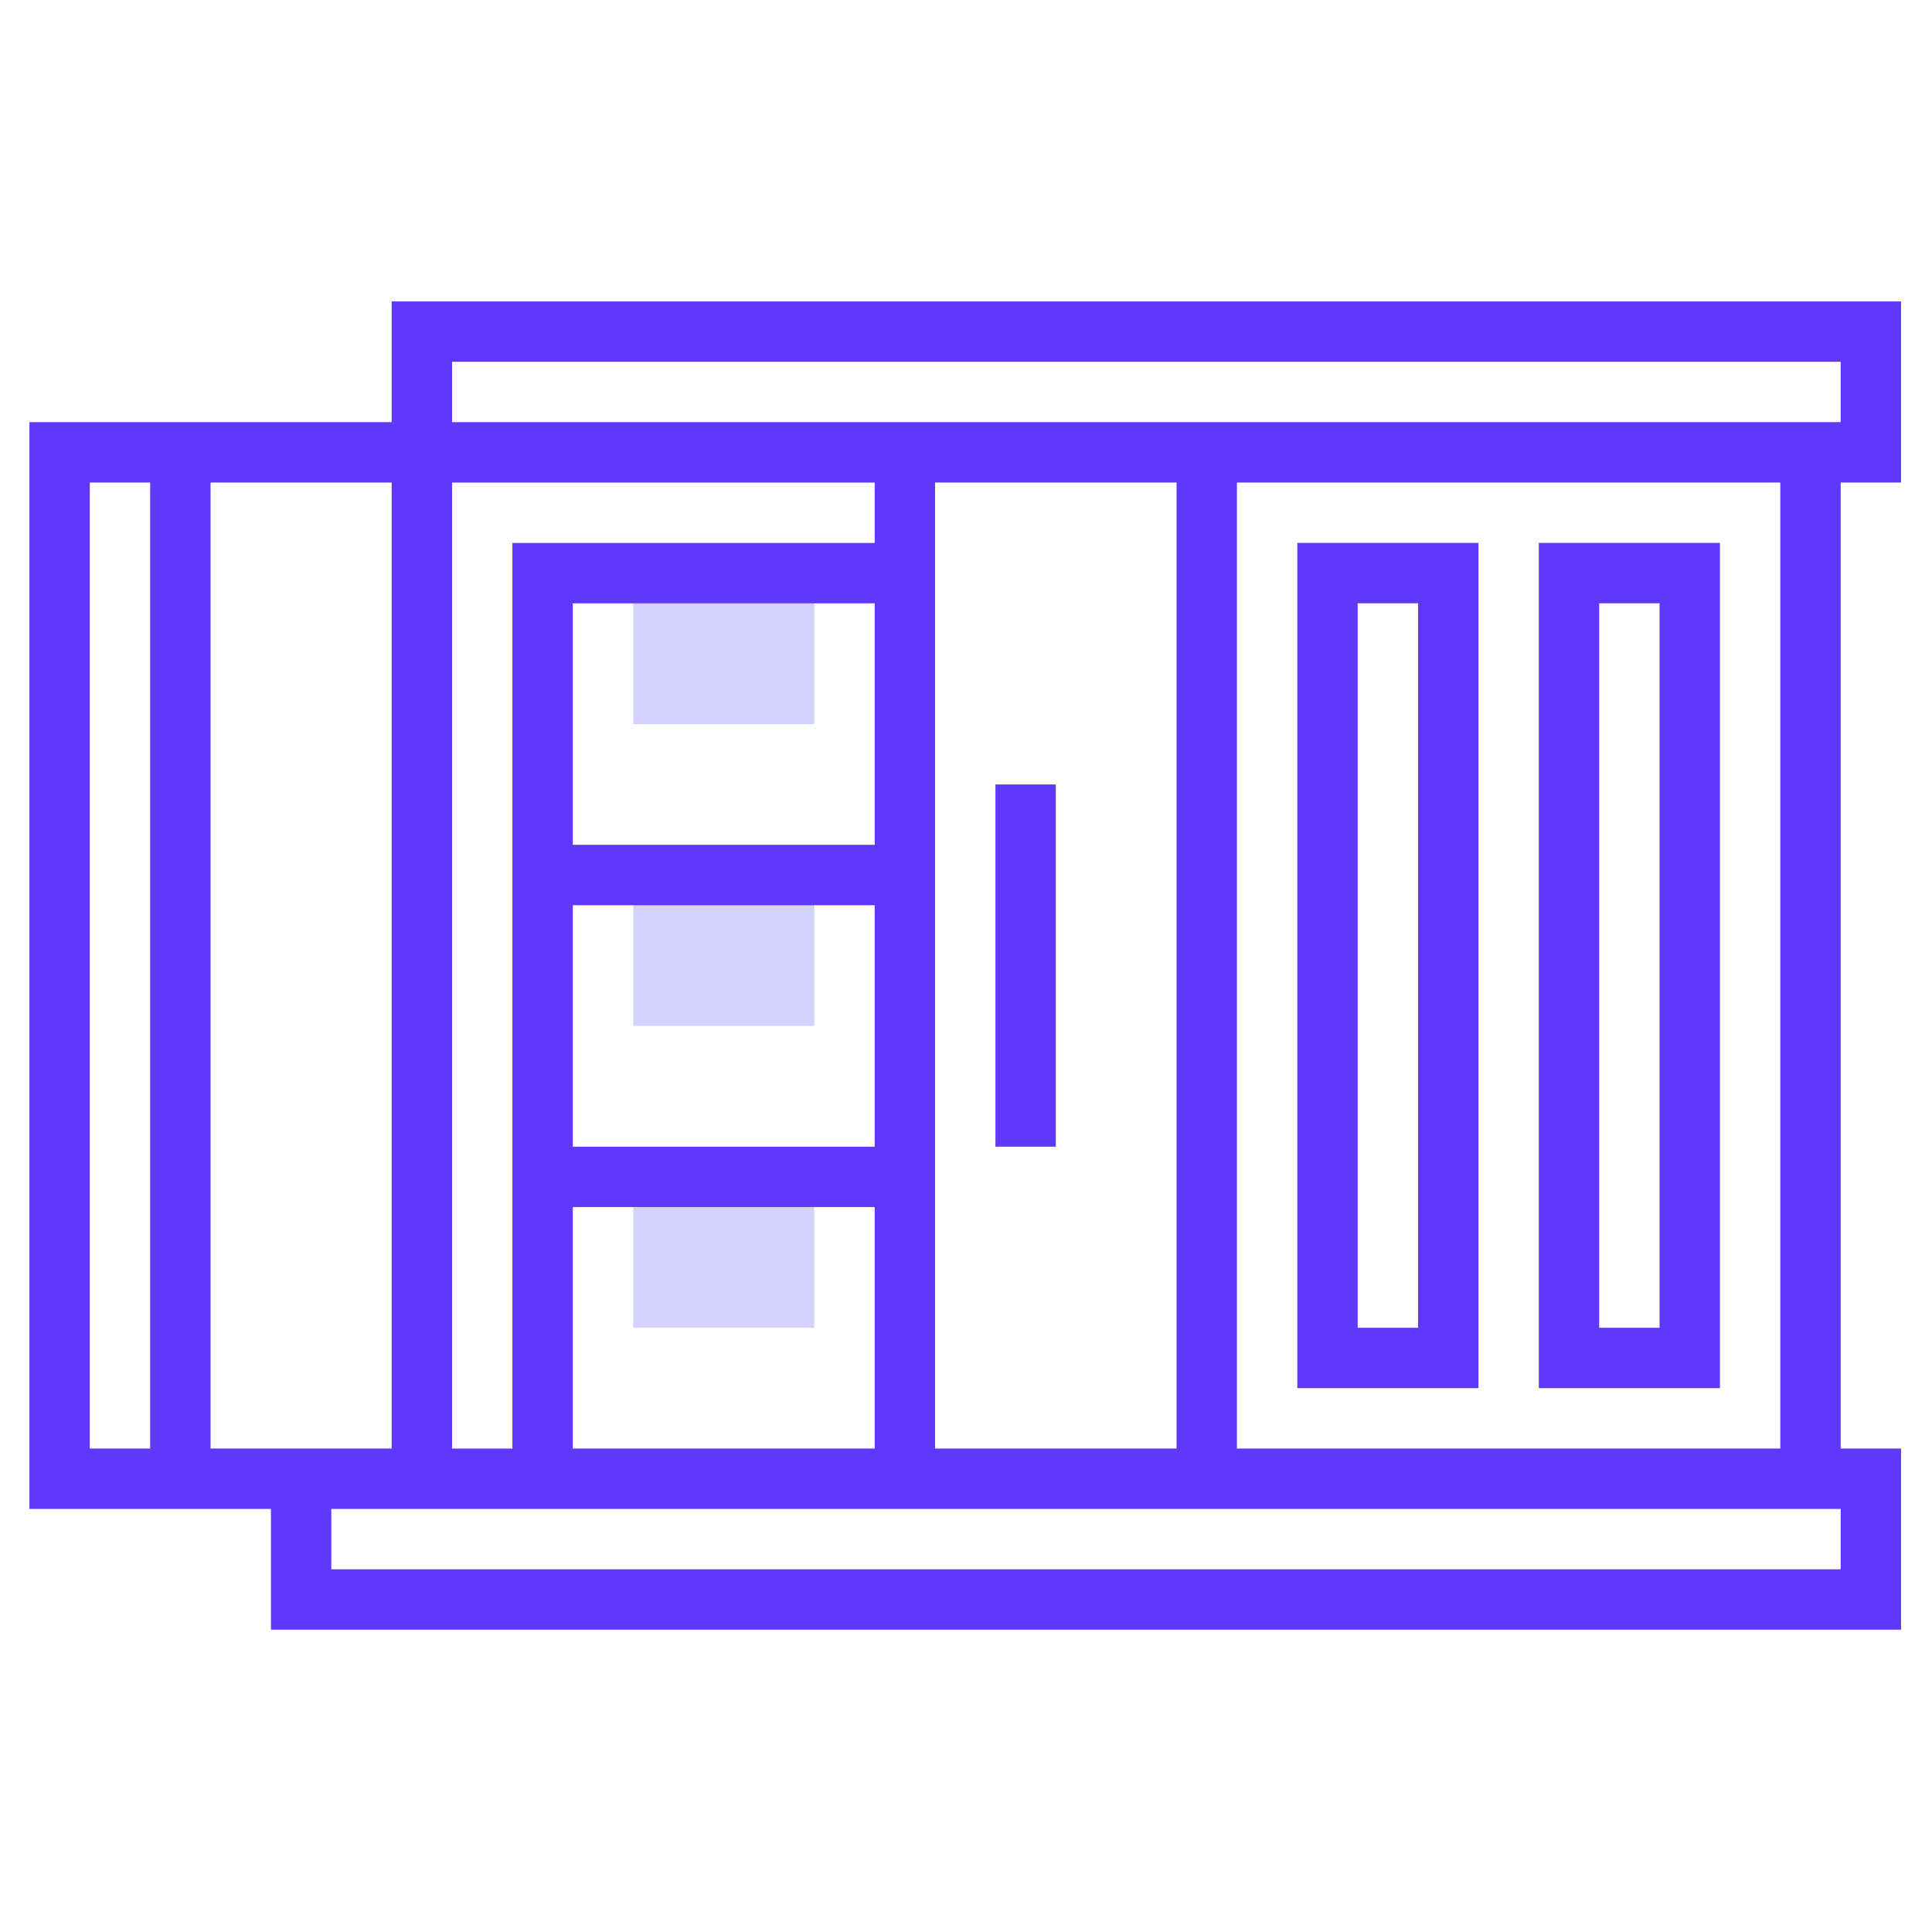
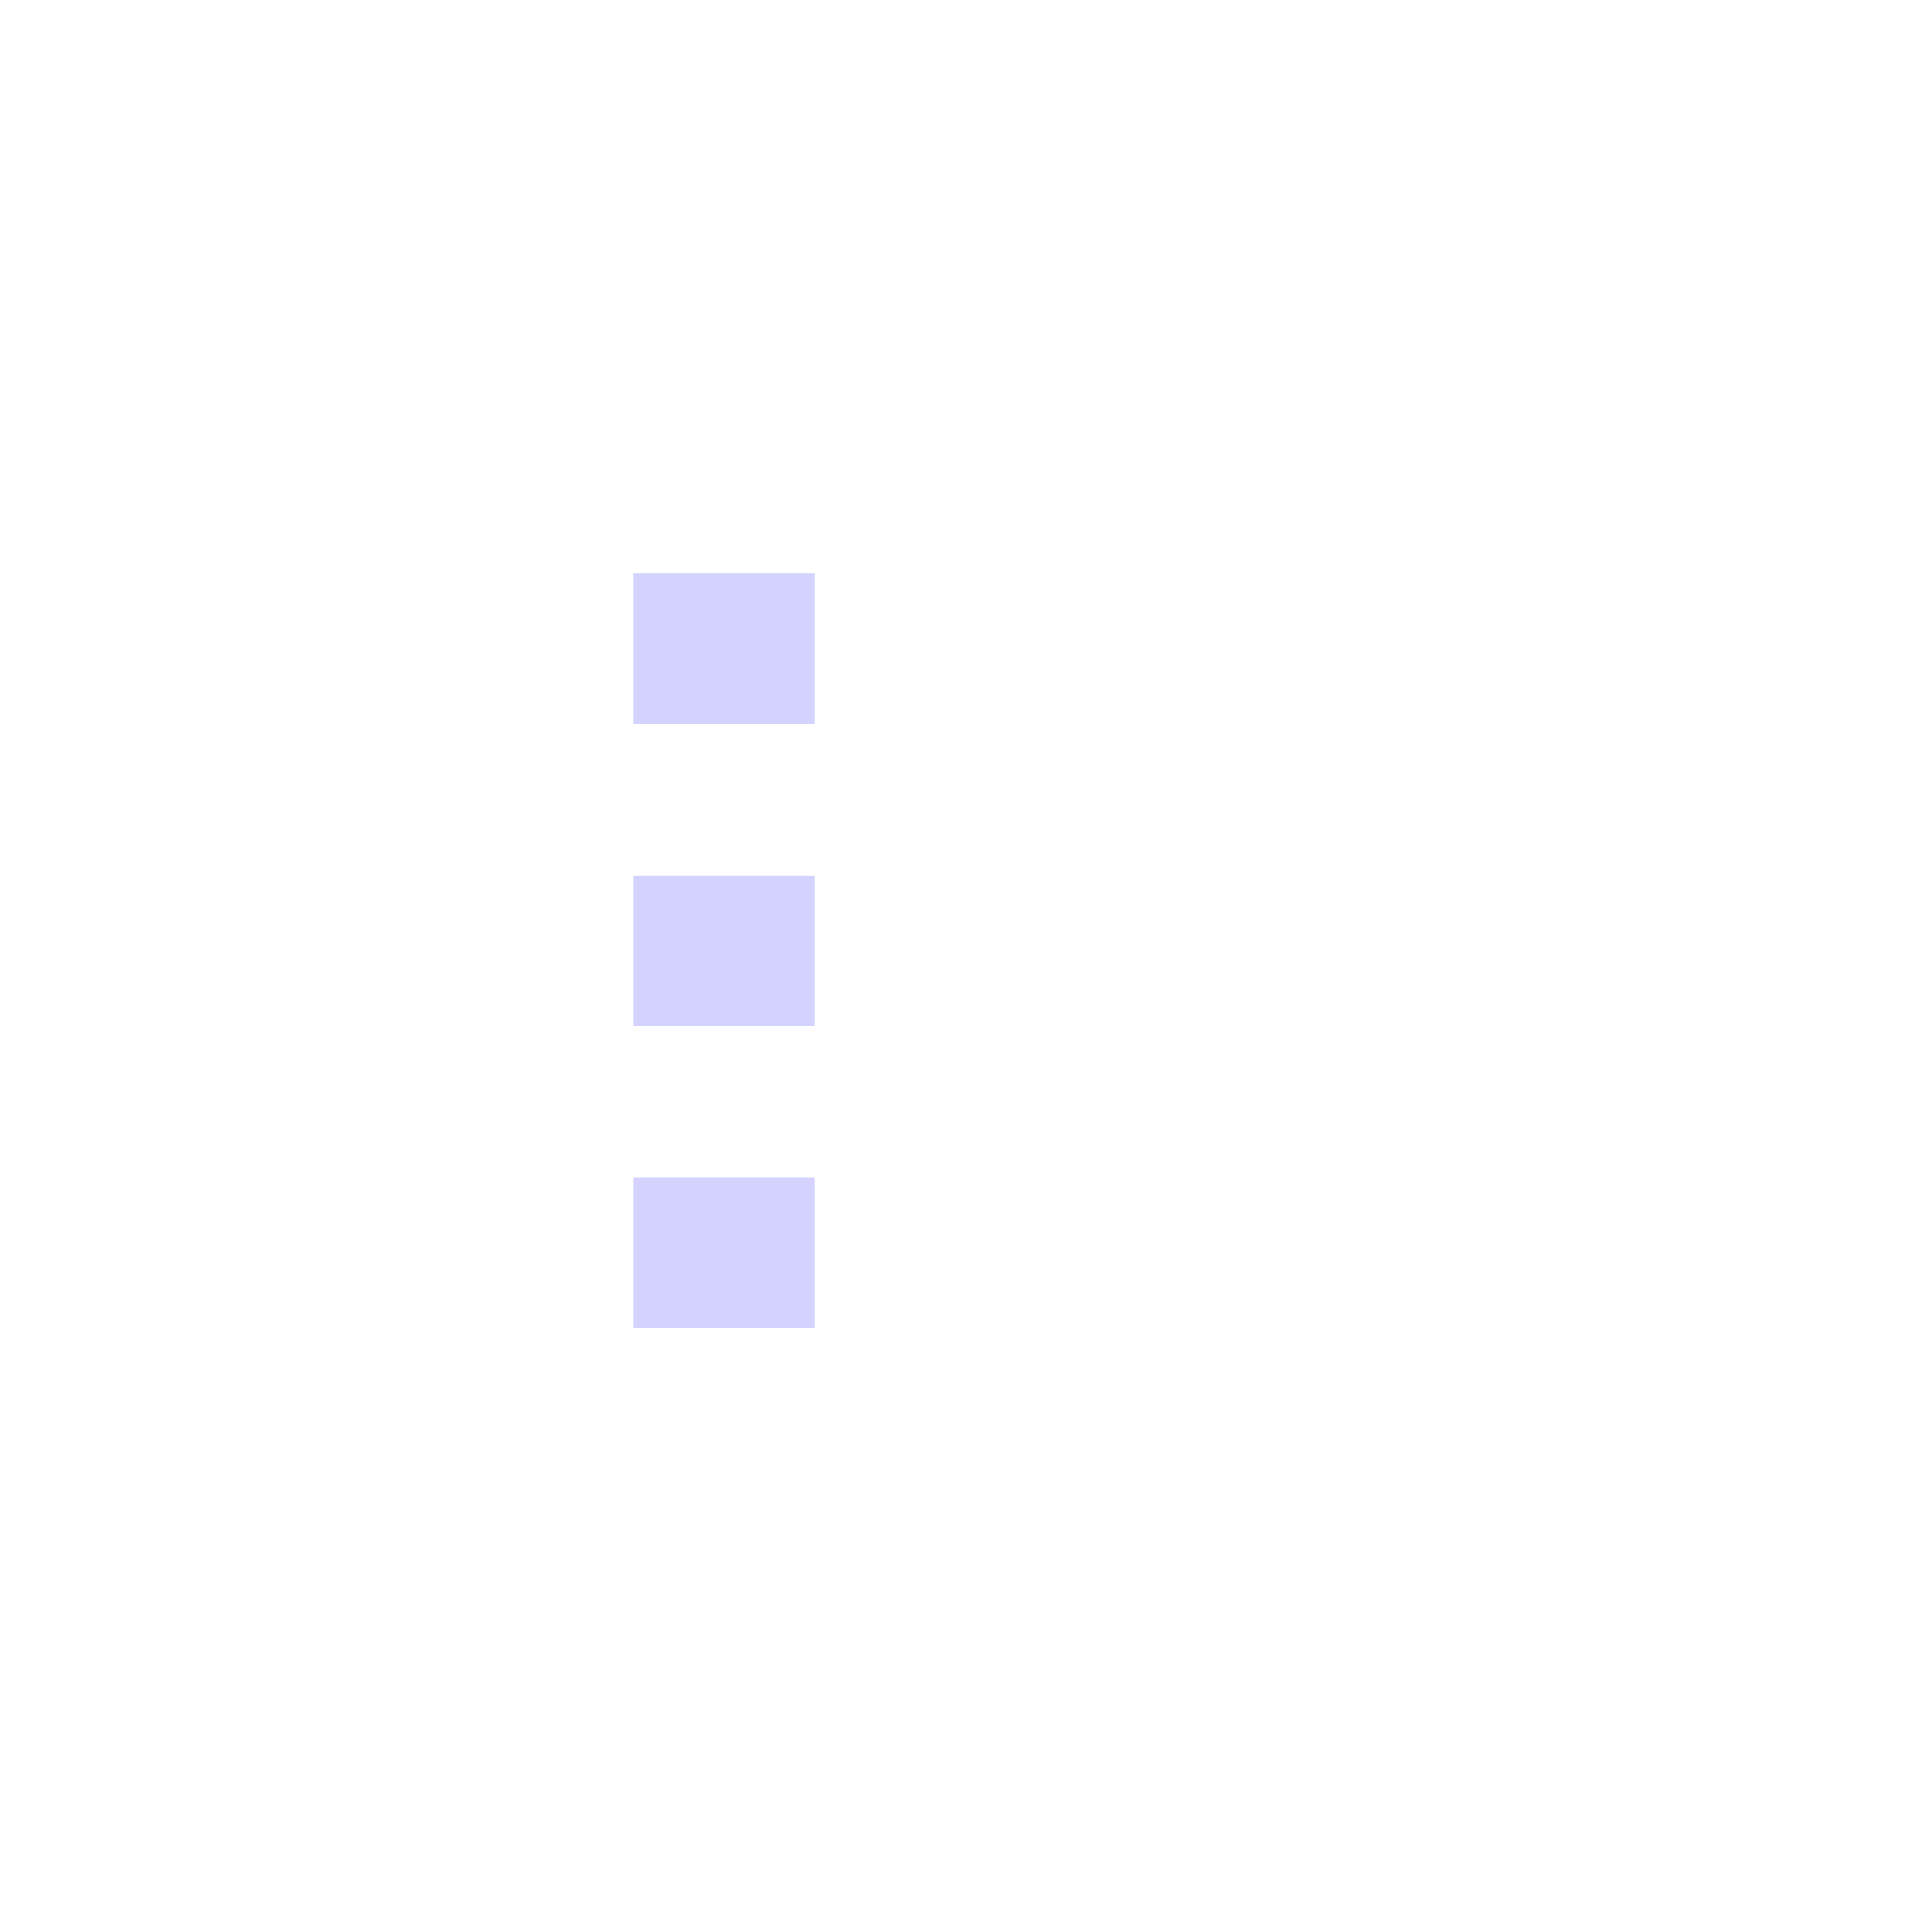
<svg xmlns="http://www.w3.org/2000/svg" width="512" height="512" x="0" y="0" viewBox="0 0 64 64" style="enable-background:new 0 0 512 512" xml:space="preserve" class="">
  <g>
    <path fill="#d4d3ff" d="M26.975 33.986h-6V29h6zM26.975 43.986h-6V39h6zM26.975 23.986h-6V19h6z" opacity="1" data-original="#f0bc5e" class="" />
-     <path d="M62.975 15.985v-6h-50v4h-12v36h8v4h54v-6h-2v-32zm-48-4h46v2h-46zm16 36v-32h8v32zm-2-19.999h-10v-8h10zm0 2v8h-10v-8zm0-12h-12v30h-2v-32h14zm-10 21.999h10v8h-10zm-16-24h2v32h-2zm4 32v-32h6v32h-4zm54 4h-50v-2h50zm-2-4h-18v-32h18z" fill="#6038fb" opacity="1" data-original="#000000" class="" />
-     <path d="M32.975 25.986h2v12h-2zM48.975 45.985v-28h-6v28zm-4-26h2v24h-2zM56.975 17.985h-6v28h6zm-2 26h-2v-24h2z" fill="#6038fb" opacity="1" data-original="#000000" class="" />
  </g>
</svg>